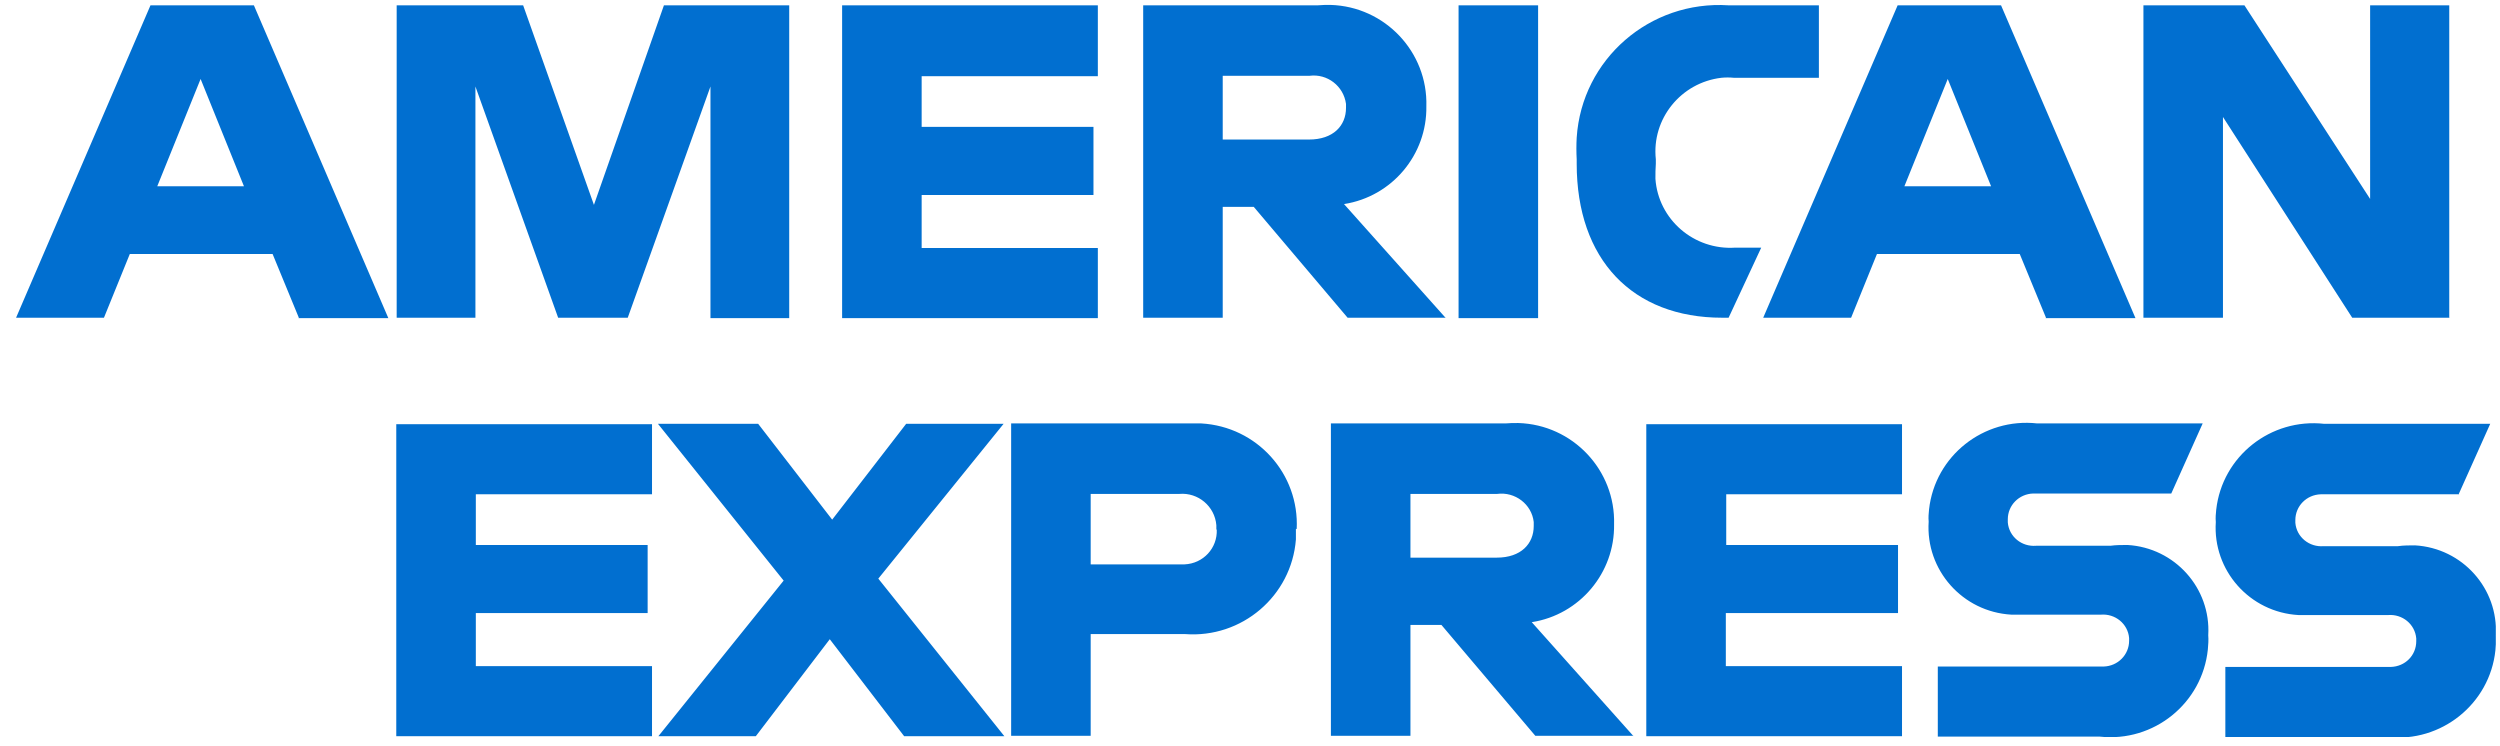
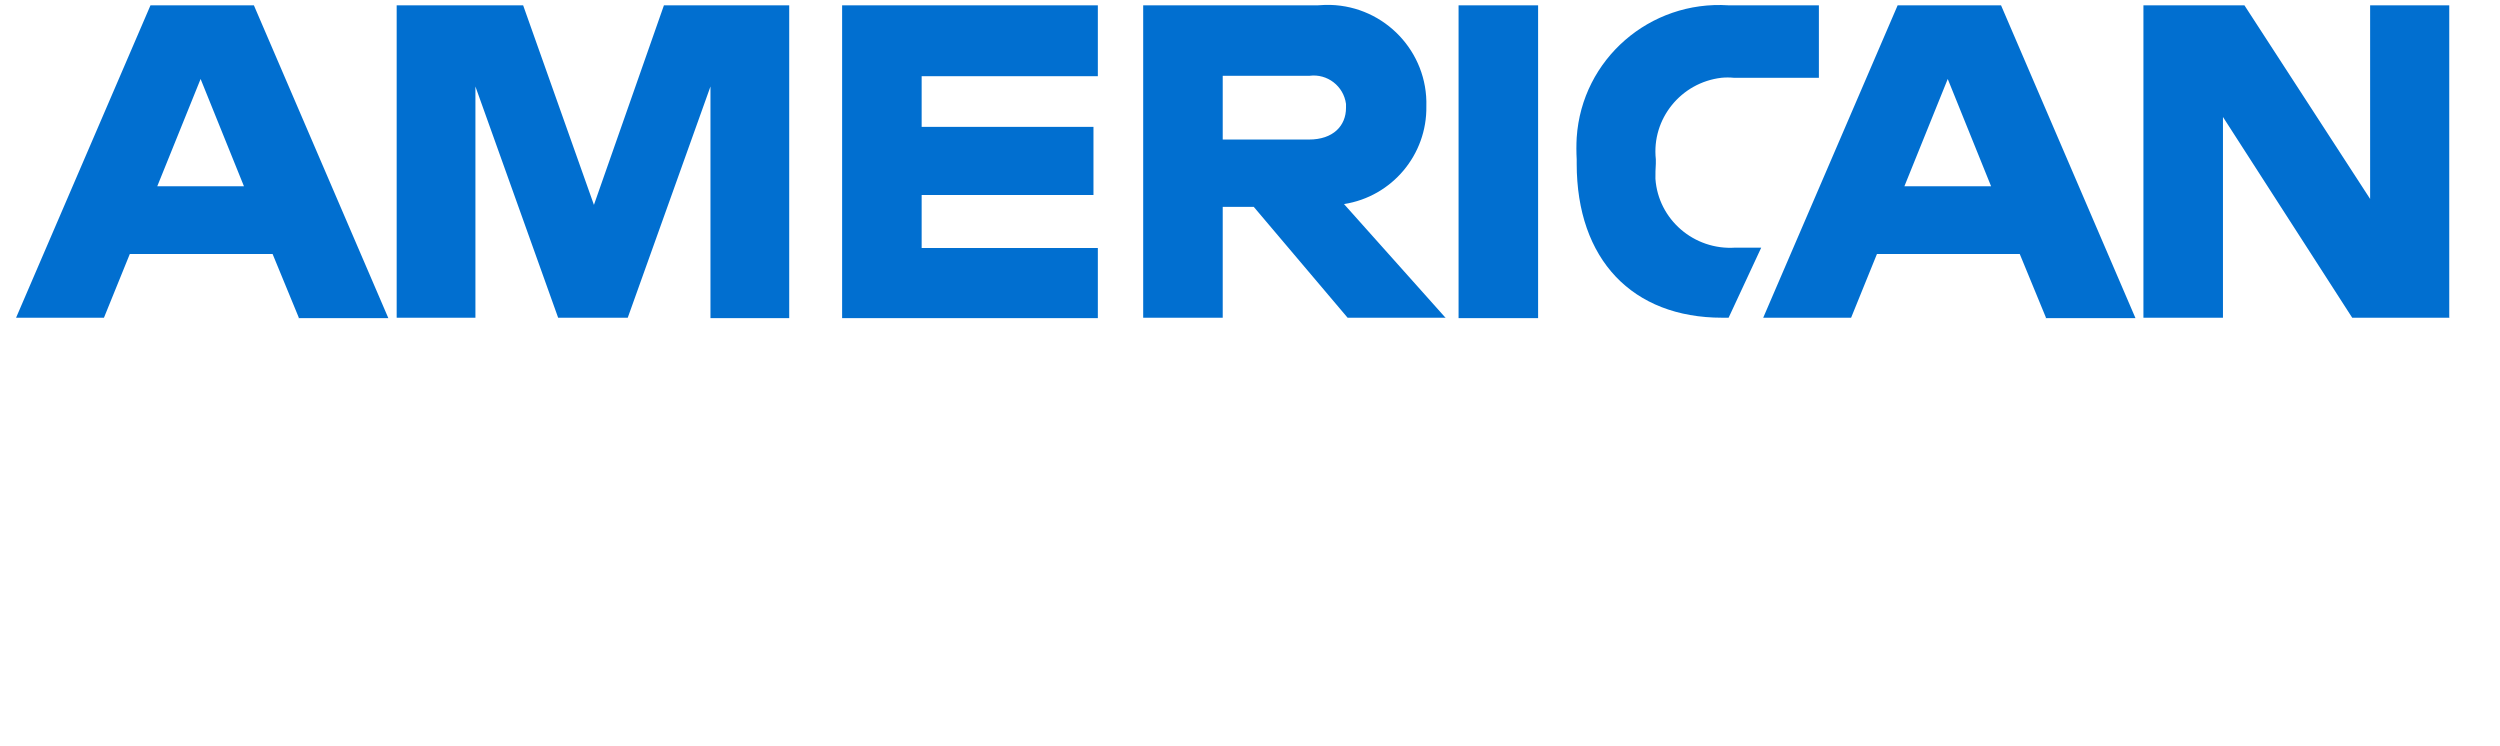
<svg xmlns="http://www.w3.org/2000/svg" width="124" height="37" viewBox="0 0 124 37" fill="none">
  <g id="American Express" clip-path="url(#clip0_211_577)">
    <g id="Gruppe_2533">
-       <path id="Pfad_3417" d="M121.957 24.498L123.515 21.022H115.289C112.626 20.727 110.22 22.632 109.924 25.283C109.904 25.48 109.884 25.676 109.904 25.892C109.746 28.288 111.581 30.369 114.007 30.507C114.264 30.507 114.52 30.507 114.757 30.507H118.446C119.156 30.448 119.787 30.959 119.846 31.666C119.846 31.705 119.846 31.744 119.846 31.803C119.846 32.51 119.294 33.06 118.584 33.08C118.544 33.08 118.485 33.08 118.446 33.08H110.377V36.556H118.406C121.089 36.85 123.496 34.906 123.772 32.255C123.791 32.019 123.811 31.783 123.791 31.528C123.93 29.191 122.134 27.188 119.787 27.05C119.511 27.05 119.215 27.05 118.939 27.09H115.25C114.54 27.149 113.908 26.638 113.849 25.931C113.849 25.892 113.849 25.853 113.849 25.794C113.849 25.106 114.402 24.537 115.112 24.517C115.151 24.517 115.21 24.517 115.25 24.517H121.977L121.957 24.498ZM99.587 25.754C99.587 25.067 100.139 24.498 100.85 24.478C100.889 24.478 100.948 24.478 100.988 24.478H107.695L109.253 21.002H101.047C98.384 20.707 95.977 22.612 95.681 25.264C95.662 25.46 95.642 25.656 95.662 25.872C95.504 28.268 97.338 30.35 99.765 30.487C100.021 30.487 100.277 30.487 100.514 30.487H104.203C104.913 30.428 105.544 30.939 105.604 31.646C105.604 31.685 105.604 31.724 105.604 31.783C105.604 32.471 105.051 33.04 104.341 33.06C104.302 33.06 104.243 33.06 104.203 33.06H96.115V36.536H104.144C106.827 36.83 109.233 34.886 109.509 32.215C109.529 31.98 109.549 31.744 109.529 31.508C109.667 29.172 107.872 27.168 105.525 27.031C105.249 27.031 104.953 27.031 104.676 27.07H100.988C100.277 27.129 99.646 26.619 99.587 25.912C99.587 25.872 99.587 25.833 99.587 25.774V25.754ZM81.656 36.516H94.34V33.04H85.601V30.409H94.142V27.031H85.621V24.517H94.34V21.041H81.656V36.536V36.516ZM81.024 36.516L75.975 30.86C78.361 30.487 80.097 28.406 80.058 26.01C80.137 23.319 78.006 21.061 75.304 20.982C75.087 20.982 74.87 20.982 74.672 21.002H66.013V36.496H69.958V30.998H71.496L76.152 36.496H81.024V36.516ZM74.258 27.659H69.958V24.498H74.258C75.146 24.38 75.974 25.008 76.073 25.892C76.073 25.951 76.073 26.029 76.073 26.088C76.073 26.972 75.442 27.659 74.239 27.659H74.258ZM64.316 26.245C64.454 23.496 62.343 21.159 59.582 21.002C59.365 21.002 59.148 21.002 58.911 21.002H50.153V36.496H54.098V31.45H58.773C61.594 31.666 64.06 29.564 64.277 26.756C64.277 26.579 64.277 26.402 64.277 26.226L64.316 26.245ZM60.351 26.265C60.391 27.188 59.68 27.954 58.753 27.993C58.674 27.993 58.595 27.993 58.517 27.993H54.098V24.498H58.497C59.424 24.419 60.252 25.106 60.331 26.049C60.331 26.128 60.331 26.206 60.331 26.265H60.351ZM49.817 36.516L43.564 28.7L49.778 21.022H44.945L41.276 25.774L37.606 21.022H32.635L38.869 28.798L32.655 36.516H37.488L41.157 31.705L44.846 36.516H49.817ZM19.655 36.516H32.34V33.04H23.601V30.409H32.123V27.031H23.601V24.517H32.34V21.041H19.655V36.536V36.516Z" fill="#016FD0" />
      <path id="Pfad_3418" d="M121.483 15.778V0.264H117.558V9.867L111.324 0.264H106.314V15.759H110.259V5.802L116.67 15.759H121.464L121.483 15.778ZM101.461 15.778H105.919L99.252 0.264H94.123L87.455 15.759H91.815L93.097 12.597H100.179L101.481 15.759L101.461 15.778ZM98.778 9.239H94.458L96.608 3.917L98.758 9.239H98.778ZM86.035 3.858H90.217V0.264H85.739C81.833 0.009 78.46 2.935 78.204 6.823C78.184 7.177 78.184 7.55 78.204 7.903V8.119C78.204 12.872 80.965 15.759 85.423 15.759H85.739L87.357 12.283H86.074C84.023 12.42 82.248 10.888 82.109 8.866C82.109 8.61 82.109 8.375 82.129 8.119V7.903C81.912 5.9 83.372 4.093 85.384 3.858C85.581 3.838 85.798 3.838 85.996 3.858H86.035ZM72.345 15.778H76.29V0.264H72.345V15.759V15.778ZM71.713 15.778L66.663 10.122C69.05 9.749 70.786 7.668 70.747 5.272C70.826 2.581 68.695 0.323 65.993 0.244C65.776 0.244 65.559 0.244 65.362 0.264H56.702V15.759H60.647V10.26H62.186L66.841 15.759H71.713V15.778ZM64.947 6.921H60.647V3.76H64.947C65.835 3.642 66.644 4.27 66.762 5.154C66.762 5.213 66.762 5.291 66.762 5.35C66.762 6.234 66.131 6.921 64.928 6.921H64.947ZM41.769 15.778H54.453V12.302H45.714V9.671H54.236V6.293H45.714V3.779H54.453V0.264H41.769V15.759V15.778ZM35.239 15.778H39.145V0.264H32.931L29.459 10.162L25.948 0.264H19.675V15.759H23.581V4.29L27.684 15.759H31.136L35.239 4.29V15.759V15.778ZM14.803 15.778H19.261L12.593 0.264H7.464L0.797 15.759H5.156L6.439 12.597H13.52L14.822 15.759L14.803 15.778ZM12.12 9.239H7.8L9.95 3.917L12.1 9.239H12.12Z" fill="#016FD0" />
    </g>
  </g>
  <defs>
    <clipPath id="clip0_211_577">
      <rect width="122.995" height="36.311" fill="white" transform="translate(0.797 0.244)" />
    </clipPath>
  </defs>
</svg>